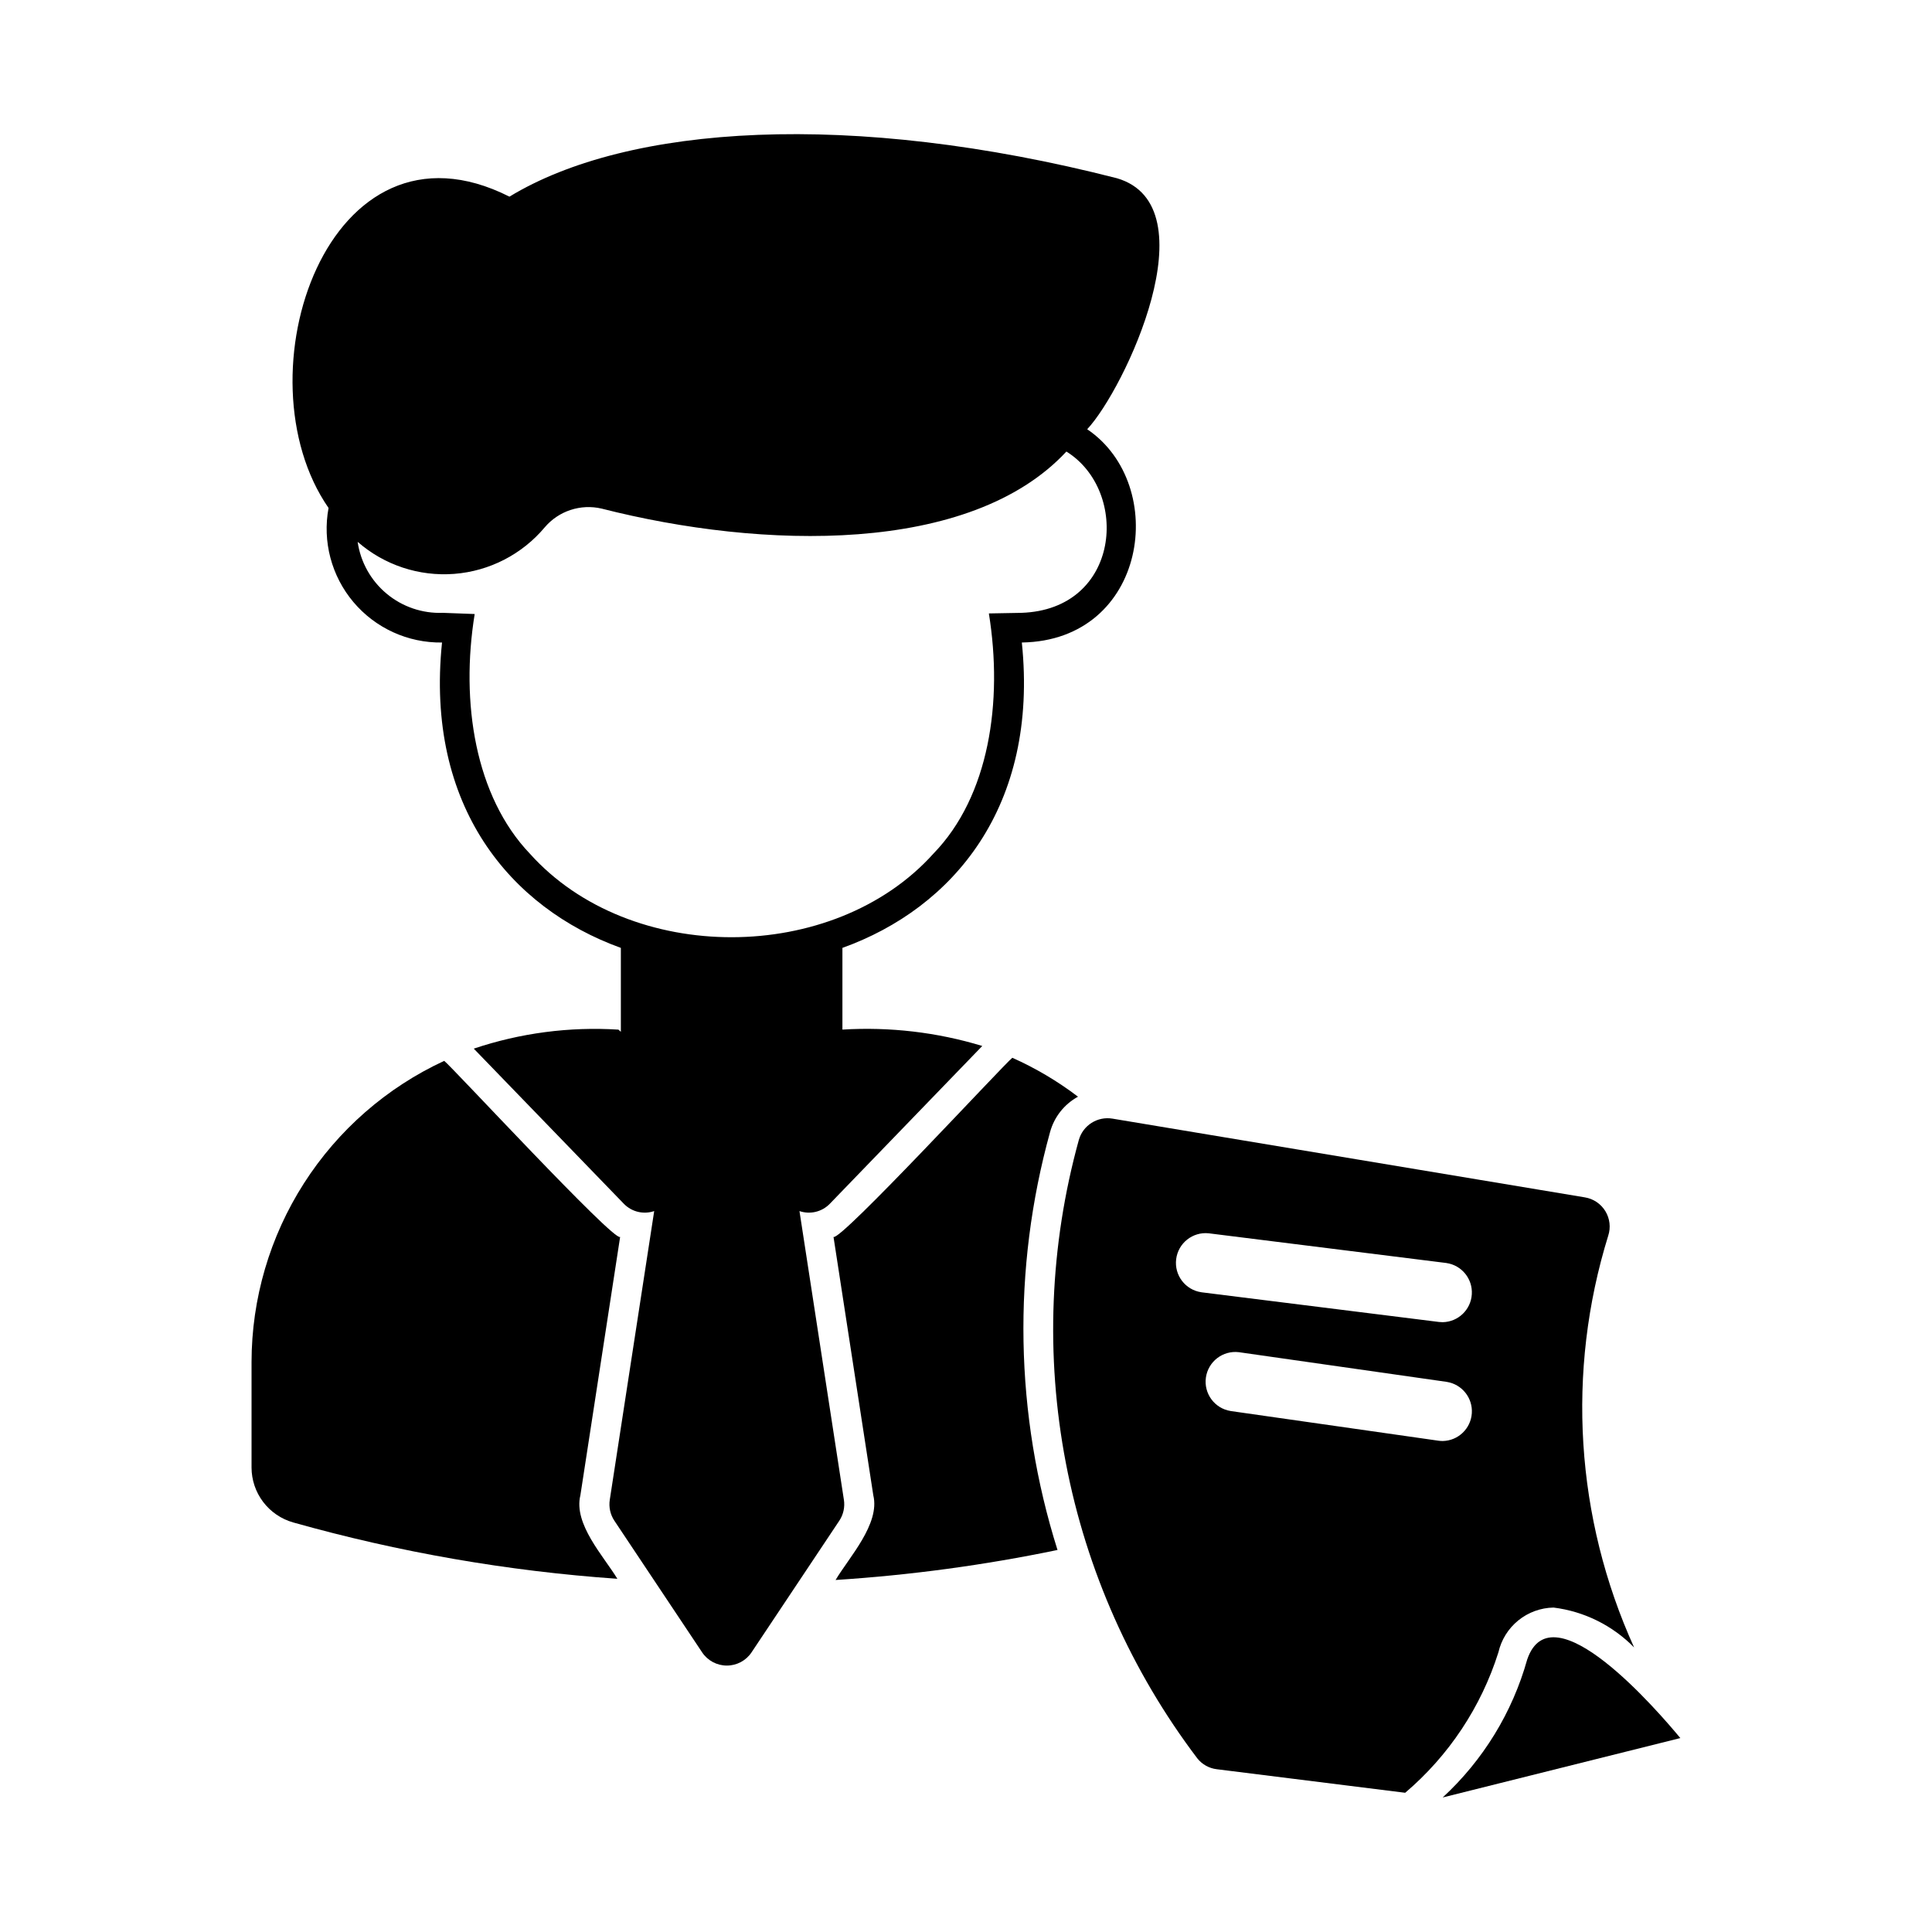
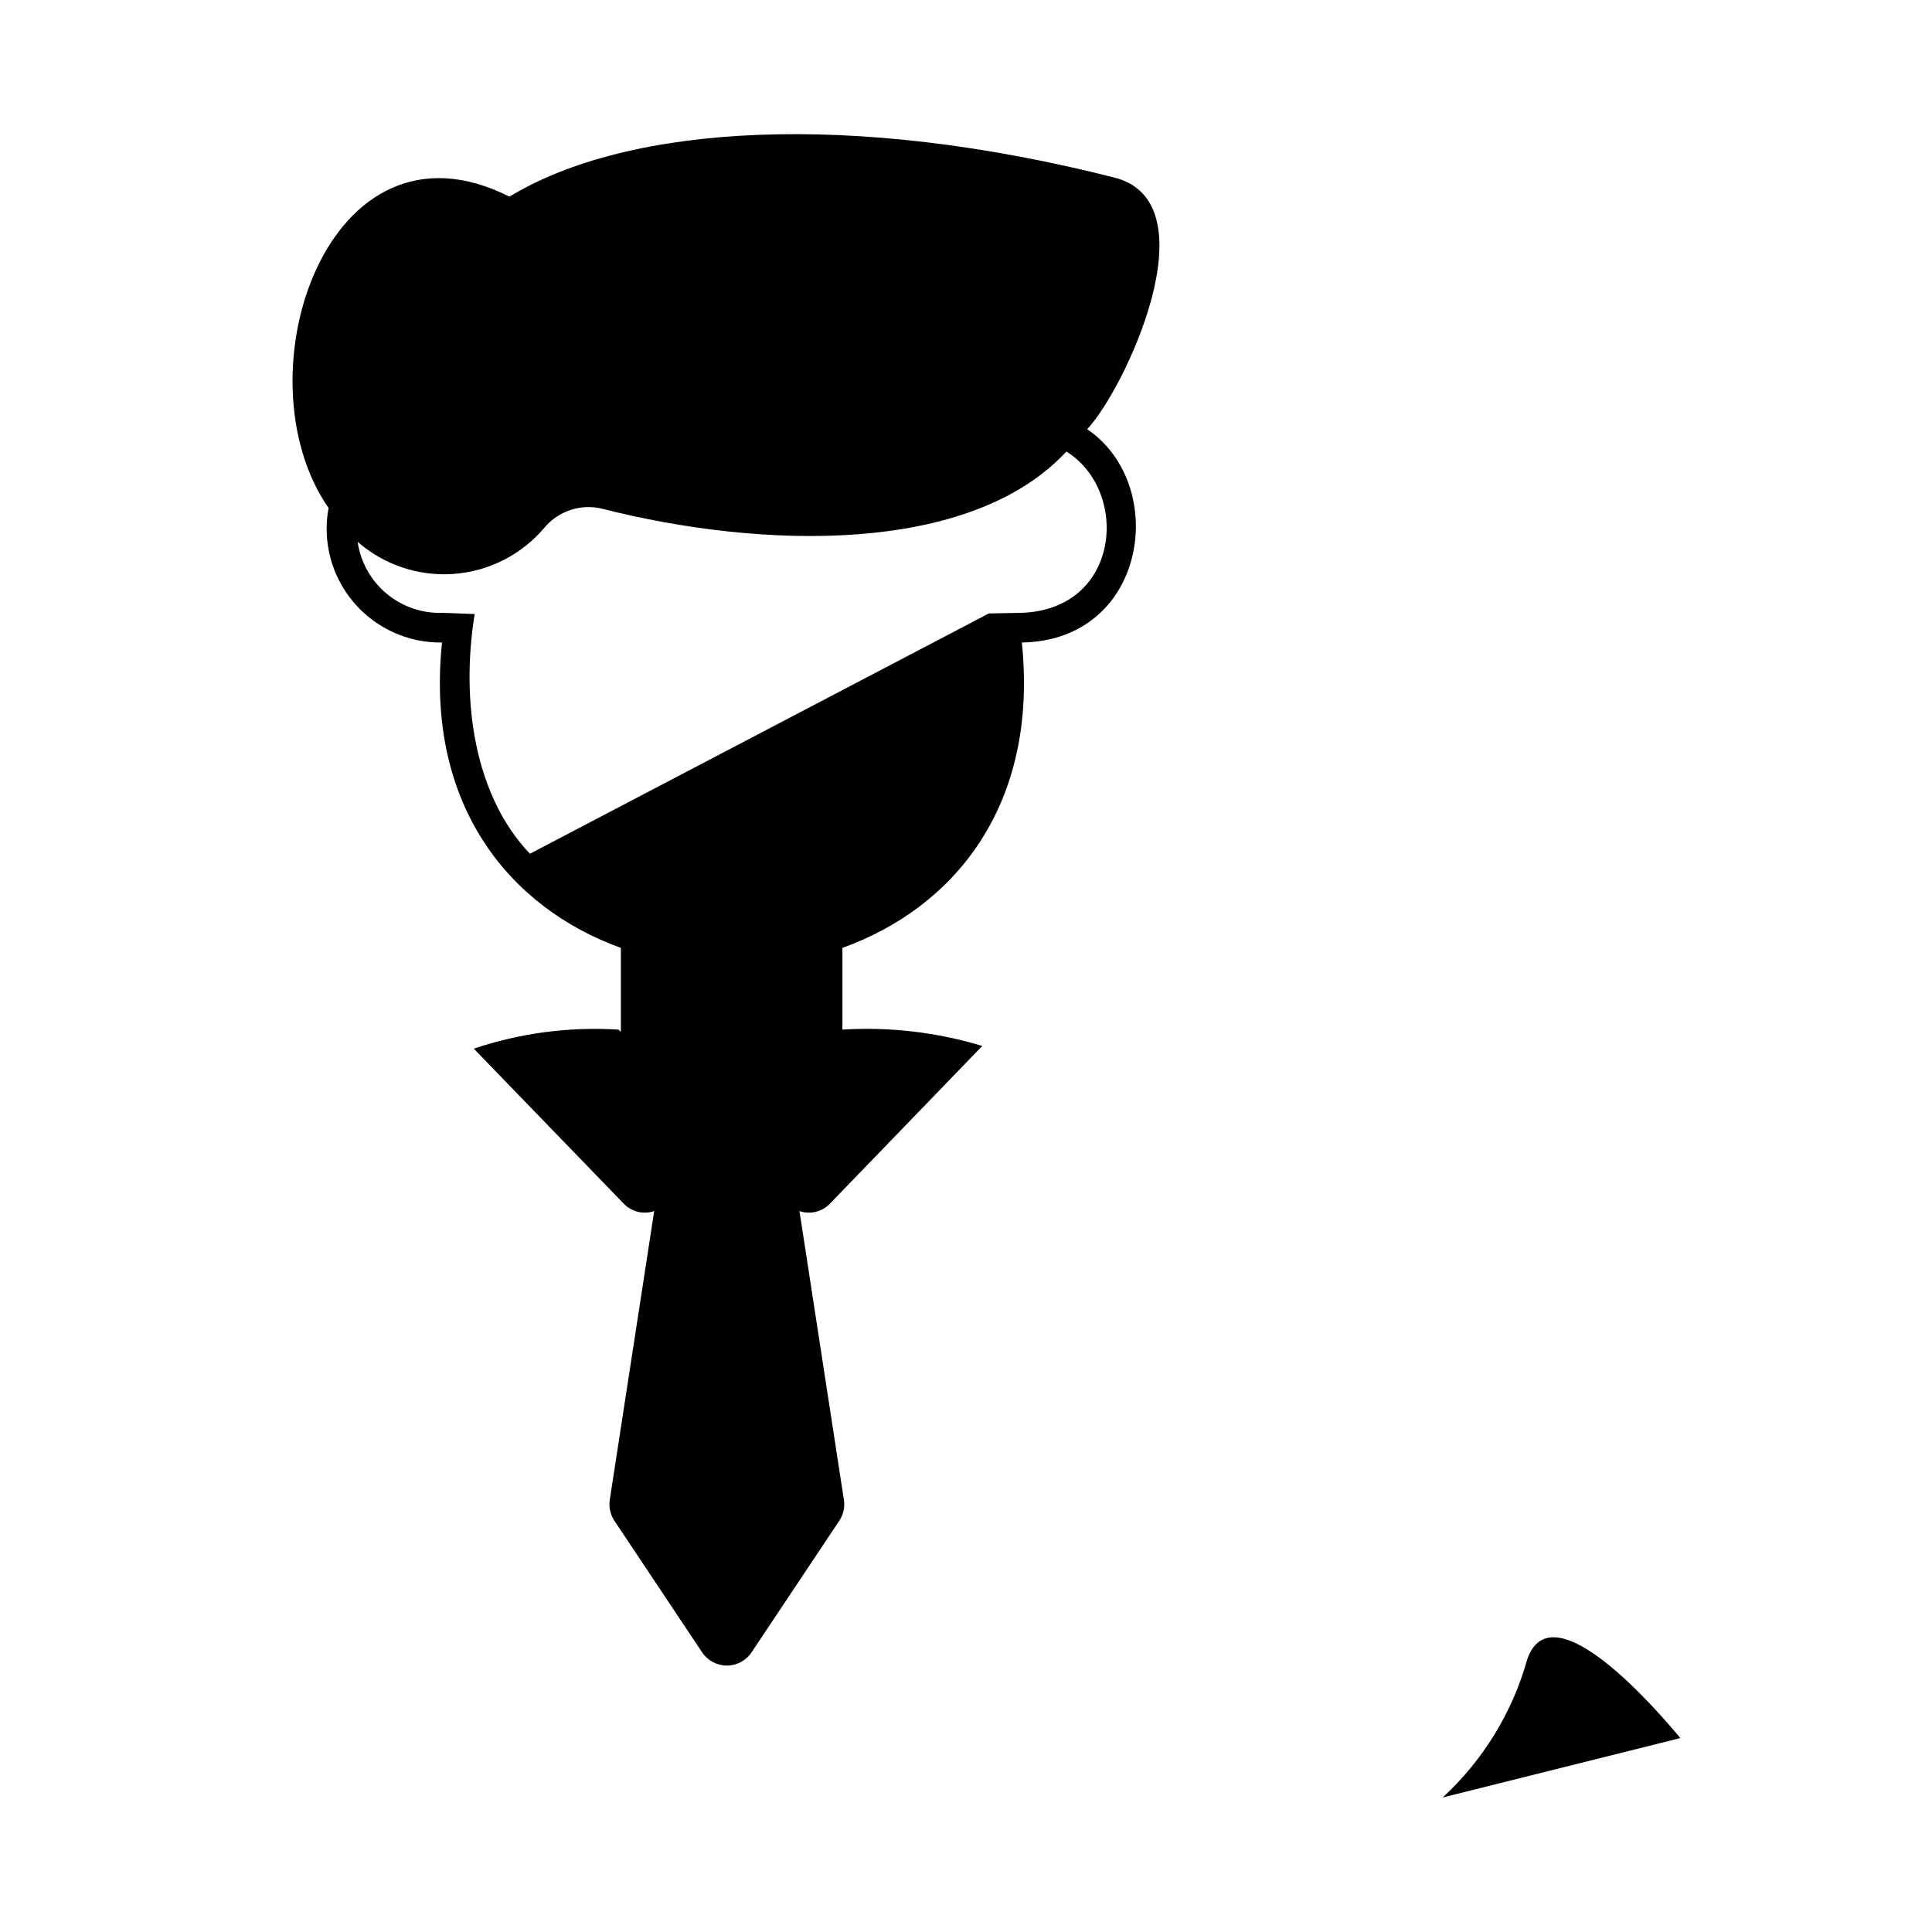
<svg xmlns="http://www.w3.org/2000/svg" fill="#000000" width="800px" height="800px" version="1.1" viewBox="144 144 512 512">
  <g>
-     <path d="m297.81 540.26 10.531-68.461c-1.652 1.32-44.664-45.207-46.621-46.66-15.23 7.055-28.129 18.316-37.176 32.457-9.047 14.137-13.863 30.57-13.883 47.355v27.945c0.004 3.293 1.082 6.5 3.07 9.125 1.988 2.629 4.781 4.535 7.949 5.438 28.055 7.902 56.848 12.91 85.926 14.938-3.59-5.941-11.688-14.516-9.797-22.137z" />
-     <path d="m422.28 444c1.094-3.996 3.766-7.375 7.398-9.367-5.383-4.094-11.223-7.555-17.398-10.312-2.031 1.531-45.664 48.789-47.391 47.469l10.547 68.488c1.836 7.586-6.465 16.477-9.996 22.434h0.004c19.762-1.27 39.414-3.926 58.805-7.953-11.336-35.957-12.02-74.422-1.969-110.76z" />
-     <path d="m367.64 541.46-11.773-76.516v0.004c2.801 0.957 5.902 0.227 7.984-1.875l40.461-41.879c-11.996-3.641-24.547-5.109-37.062-4.34v-21.656c29.363-10.547 52.035-37.473 47.547-80.926 33.25-0.512 39.121-41.766 17.32-56.52 9.887-10.531 32.879-59.211 7.871-66.52-70.453-18.023-129.5-14.246-160.98 4.883-48.094-24.277-72.18 47.531-47.941 82.5h0.004c-1.652 8.883 0.77 18.039 6.594 24.945 5.824 6.906 14.441 10.84 23.477 10.715-4.488 43.453 18.184 70.375 47.391 80.926v22.234l-0.645-0.57v-0.004c-12.984-0.816-26.004 0.895-38.336 5.039l39.832 41.172c2.082 2.102 5.184 2.832 7.984 1.875l-11.77 76.512c-0.301 1.945 0.137 3.93 1.23 5.566l23.242 34.863c1.457 2.191 3.918 3.504 6.547 3.504 2.633 0 5.094-1.312 6.551-3.504l23.242-34.863c1.094-1.637 1.531-3.621 1.234-5.566zm-83.203-171.21c-14.516-15.199-18.441-40.113-14.641-63.527l-8.422-0.316h-0.004c-5.422 0.211-10.734-1.598-14.906-5.07s-6.91-8.371-7.684-13.742c7.047 6.156 16.277 9.215 25.605 8.488 9.328-0.723 17.977-5.176 23.988-12.348 1.809-2.125 4.168-3.715 6.82-4.586 2.652-0.875 5.492-1.004 8.215-0.371 42.617 10.863 97.723 12.309 123.2-15.113 16.852 10.477 14.391 41.898-11.965 42.746l-8.582 0.156c3.789 23.457 0.055 48.445-14.645 63.605-26.477 29.527-80.453 29.656-106.98 0.078z" />
+     <path d="m367.64 541.46-11.773-76.516v0.004c2.801 0.957 5.902 0.227 7.984-1.875l40.461-41.879c-11.996-3.641-24.547-5.109-37.062-4.34v-21.656c29.363-10.547 52.035-37.473 47.547-80.926 33.25-0.512 39.121-41.766 17.32-56.52 9.887-10.531 32.879-59.211 7.871-66.52-70.453-18.023-129.5-14.246-160.98 4.883-48.094-24.277-72.18 47.531-47.941 82.5h0.004c-1.652 8.883 0.77 18.039 6.594 24.945 5.824 6.906 14.441 10.84 23.477 10.715-4.488 43.453 18.184 70.375 47.391 80.926v22.234l-0.645-0.57v-0.004c-12.984-0.816-26.004 0.895-38.336 5.039l39.832 41.172c2.082 2.102 5.184 2.832 7.984 1.875l-11.77 76.512c-0.301 1.945 0.137 3.93 1.23 5.566l23.242 34.863c1.457 2.191 3.918 3.504 6.547 3.504 2.633 0 5.094-1.312 6.551-3.504l23.242-34.863c1.094-1.637 1.531-3.621 1.234-5.566zm-83.203-171.21c-14.516-15.199-18.441-40.113-14.641-63.527l-8.422-0.316h-0.004c-5.422 0.211-10.734-1.598-14.906-5.07s-6.91-8.371-7.684-13.742c7.047 6.156 16.277 9.215 25.605 8.488 9.328-0.723 17.977-5.176 23.988-12.348 1.809-2.125 4.168-3.715 6.82-4.586 2.652-0.875 5.492-1.004 8.215-0.371 42.617 10.863 97.723 12.309 123.2-15.113 16.852 10.477 14.391 41.898-11.965 42.746l-8.582 0.156z" />
    <path d="m548.73 583.77c-3.926 14.039-11.684 26.703-22.402 36.578l62.977-15.742c-5.664-6.828-34.031-39.973-40.574-20.836z" />
-     <path d="m555.71 570.02c8.102 1.012 15.625 4.734 21.344 10.566-15.562-34.305-18.004-73.121-6.863-109.1 0.715-2.18 0.438-4.559-0.754-6.516-1.191-1.957-3.18-3.293-5.441-3.656l-125.17-20.863c-3.981-0.668-7.828 1.766-8.926 5.648-7.707 27.895-8.883 57.188-3.438 85.609 5.445 28.426 17.367 55.207 34.84 78.277 1.273 1.605 3.129 2.641 5.164 2.879 0 0 36.09 4.512 49.918 6.238v0.004c11.57-9.84 20.133-22.734 24.707-37.215 0.762-3.328 2.613-6.305 5.262-8.457 2.652-2.152 5.945-3.356 9.359-3.414zm-29.367-44.137c-0.379 0-0.754-0.027-1.129-0.078l-55.105-7.871 0.004-0.004c-4.238-0.684-7.141-4.637-6.535-8.883 0.609-4.25 4.508-7.227 8.766-6.699l55.105 7.871-0.004 0.004c4.023 0.652 6.887 4.266 6.602 8.332-0.289 4.07-3.629 7.246-7.703 7.328zm0-31.488c-0.332 0-0.66-0.02-0.988-0.059l-62.977-7.871v-0.004c-4.246-0.613-7.215-4.512-6.684-8.766 0.531-4.258 4.371-7.305 8.637-6.856l62.977 7.871v0.004c4.059 0.586 6.992 4.188 6.738 8.285-0.25 4.094-3.602 7.312-7.703 7.394z" />
  </g>
</svg>